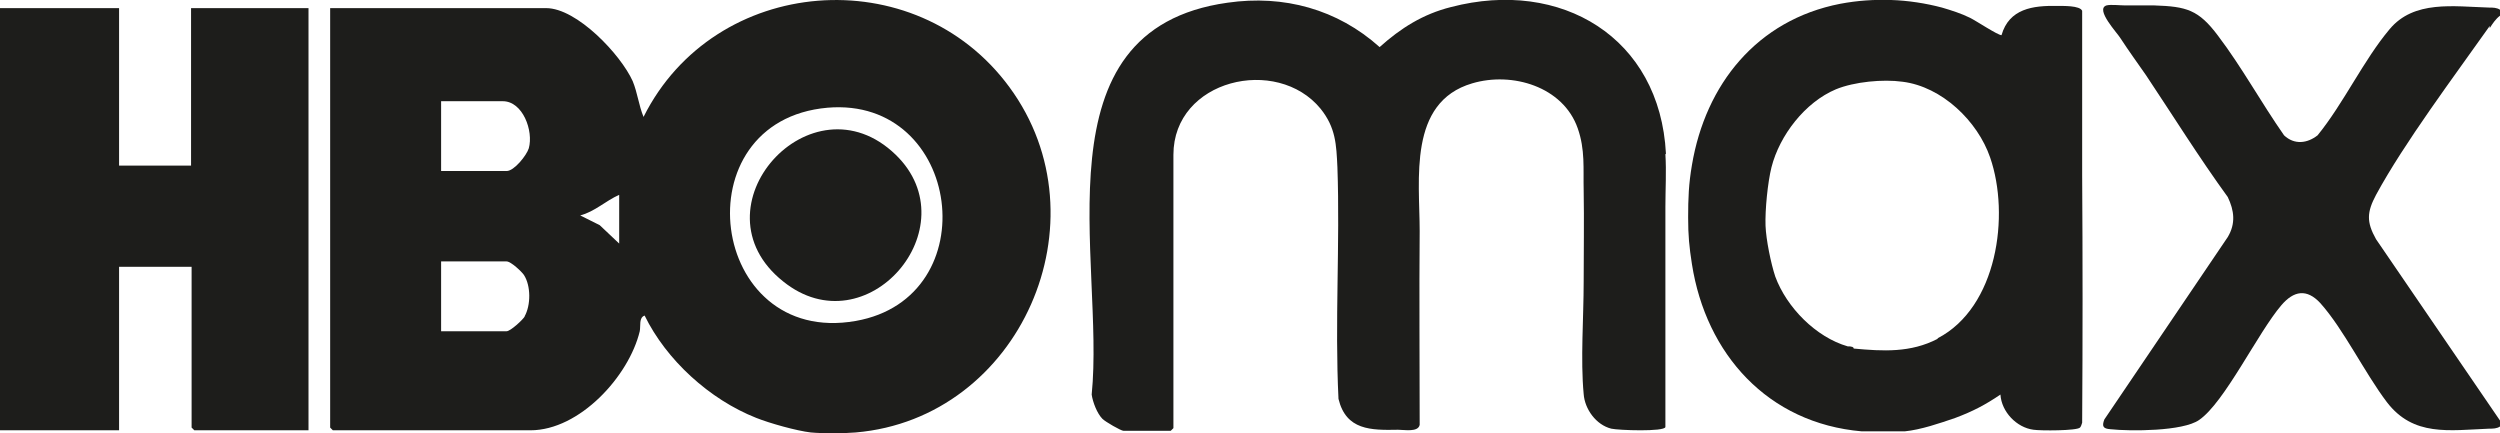
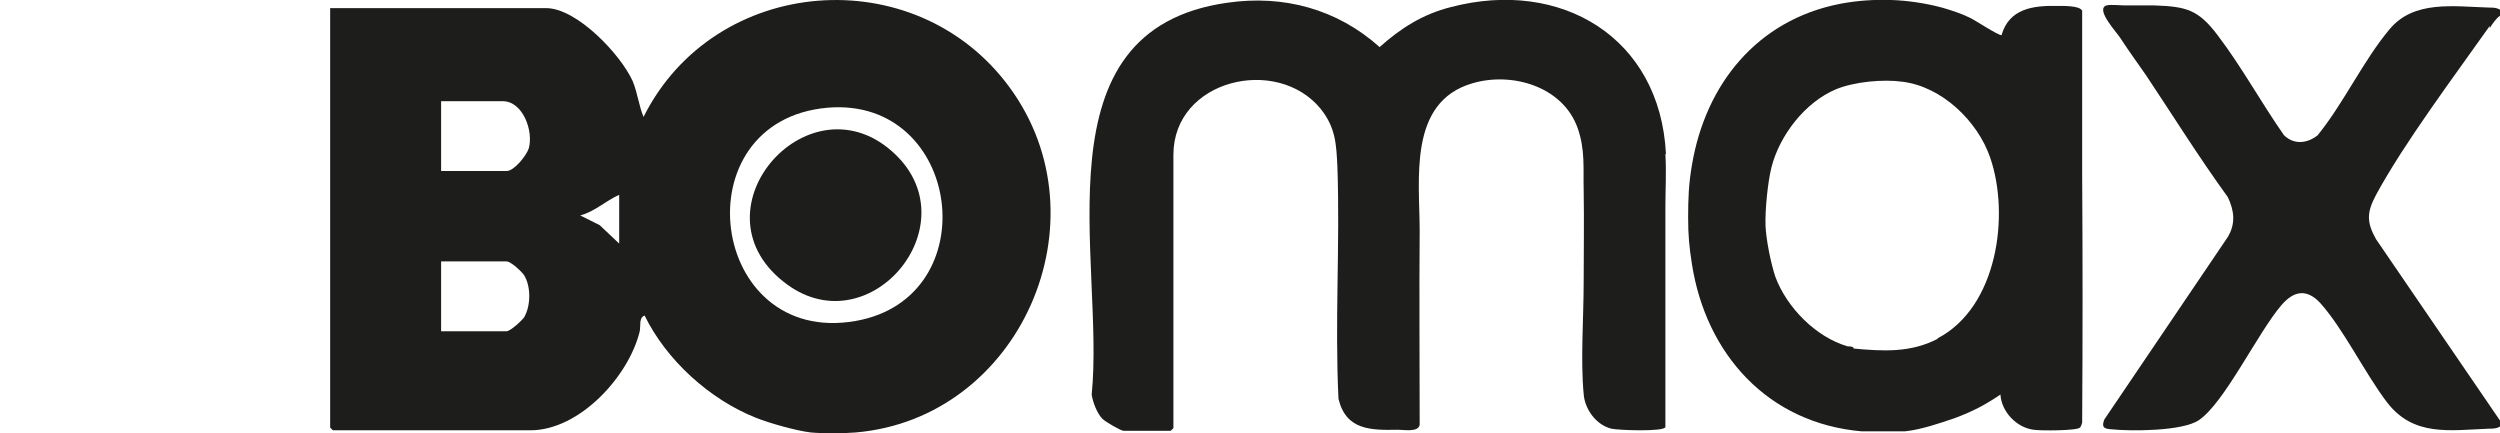
<svg xmlns="http://www.w3.org/2000/svg" id="Capa_1" version="1.1" viewBox="0 0 461.9 80">
  <defs>
    <style>
      .st0 {
        fill: #1d1d1b;
      }
    </style>
  </defs>
  <g id="Capa_3">
    <g id="Capa_2-2">
      <g>
        <path class="st0" d="M118.9,21.6c-.9-2.2-1.1-4.4-2-6.6-2.2-4.9-10.3-13.5-16-13.5h-39.9v77.5s.5.5.5.5h36.5c9.1,0,18.2-10,20.2-18.3.2-1-.2-2.5.9-2.9,4,8.2,12,15.5,20.6,18.9,2.5,1,7.5,2.4,10.1,2.7,2.1.2,6.1.2,8.3,0,30.4-2.6,46.5-39.2,28.4-63.8-17.4-23.7-54.5-20.7-67.6,5.5h0ZM97,58.4c-.4.7-2.7,2.8-3.4,2.8h-12.1v-12.9h12.1c.8,0,2.8,1.9,3.2,2.5,1.3,2,1.3,5.6.1,7.7ZM97.7,27.4c-.4,1.3-2.7,4.2-4.1,4.2h-12.1v-12.9h11.4c3.7,0,5.7,5.5,4.8,8.7ZM114.4,45l-3.6-3.4-3.6-1.8c2.7-.7,4.7-2.7,7.2-3.8v9h0ZM158.1,59.3c-27.2,4.8-32.5-37-5.2-39.4,24.8-2.1,29.6,35.1,5.2,39.4Z" />
        <path class="st0" d="M460,5.2c.5-.8,1.1-1.7,1.9-2.3v-1.1c-.6-.4-1.3-.4-2-.4-6.6-.2-13.9-1.4-18.4,4-4.8,5.7-8.5,13.7-13.3,19.6-1.9,1.5-4.3,1.8-6.2,0-4.2-6-7.8-12.6-12.2-18.4-3.6-4.8-5.8-5.4-11.8-5.6-1.8,0-3.6,0-5.4,0-.9,0-2.6-.2-3.4,0-2.2.7,2.1,5.2,2.6,6.1,1.5,2.3,3.1,4.5,4.7,6.8,5,7.5,9.8,15.2,15.1,22.5,1.2,2.5,1.5,4.9,0,7.4l-22.8,33.7c-.5,1.3-.2,1.7,1.1,1.8,3.7.4,13.4.4,16.4-1.7,4.7-3.2,10.9-16.2,15.2-21.2,2.3-2.7,4.7-3.1,7.2-.4,4.3,4.8,8.2,12.9,12.3,18.3,4.9,6.4,11.5,5.2,18.9,4.9.7,0,1.4,0,2-.4v-1.1l-22.9-33.5c-1.8-3.2-1.7-5,0-8.2,5.2-9.6,14.5-22,21-31.2h0Z" />
-         <path class="st0" d="M35.4,30.6h-13.4V1.5H0v78h22v-30.2h13.4v29.7s.5.5.5.5h21.1V1.5h-21.7v29.1h0Z" />
        <path class="st0" d="M384.7,21.2c0-6.4,0-12.8,0-19.2-.4-1-3.6-.9-4.6-.9-4.5-.1-8.9.5-10.3,5.4-.7,0-4.6-2.6-5.8-3.2-1.6-.8-3.5-1.4-5.2-1.9-3-.8-6.3-1.3-9.4-1.4-3.2-.1-6.2.1-9.4.7-15.4,3-24.9,14.9-27.4,29.8-.6,3.5-.7,6.2-.7,9.7,0,3.3.2,5.4.7,8.6,2.6,16.6,14,29.4,31.4,30.9.6,0,1.2,0,1.8,0h6.1c3-.3,6.5-1.5,9.4-2.5,3.2-1.2,5.5-2.4,8.3-4.3.2,3.2,3,6.1,6.1,6.5,1.3.2,8,.2,8.6-.4.2-.2.3-.6.4-.9.1-15.2.1-30.5,0-45.8,0-3.7,0-7.4,0-11.1h0ZM358,62.6c-5,2.6-10.1,2.3-15.5,1.8-.1-.4-.4-.3-.7-.4-.1,0-.2,0-.4,0-5.9-1.7-11.3-7.2-13.4-12.9-.8-2.4-1.7-6.8-1.8-9.4-.1-2.9.4-8,1.1-10.8,1.5-5.9,6.2-12,11.9-14.4,3.4-1.4,8.7-1.9,12.3-1.4,7.3.9,13.9,7.3,16.2,14,3.7,10.7,1.3,27.7-9.7,33.4h0Z" />
        <path class="st0" d="M307.8,28.4c-1.1-21.5-19.4-32.4-39.7-27.1-5.2,1.3-9.3,3.9-13.2,7.4-7.8-7-17.7-9.7-28.1-8.2-35.8,5-22.6,47.6-25.1,72.4.2,1.4,1,3.5,2,4.5.5.5,3.4,2.2,3.9,2.2h8.7s.5-.5.5-.5V28.6c0-13.9,19.1-18.4,27.2-8.5,2.8,3.5,2.9,6.6,3.1,10.8.5,14.2-.5,28.6.2,42.8,1.4,5.8,6,5.8,11,5.7,1.2,0,3.7.5,4-.9,0-11.9-.1-23.9,0-35.8,0-9.5-2.2-23.8,9.7-27.3,7.4-2.2,16.8.6,19.5,8.3,1.4,4,1,7.4,1.1,11.5.1,5.6,0,11.3,0,16.9,0,6.5-.6,14.4,0,20.7.2,2.8,2.3,5.7,5.1,6.4,1.3.3,9.8.6,10-.3,0-9.3,0-18.5,0-27.8,0-4.3,0-8.6,0-12.9,0-3.2.2-6.5,0-9.7h0Z" />
        <path class="st0" d="M144.7,52c15.4,12.4,34.6-10,20.8-23.4-15.6-15.1-37.9,9.8-20.8,23.4Z" />
      </g>
    </g>
  </g>
</svg>